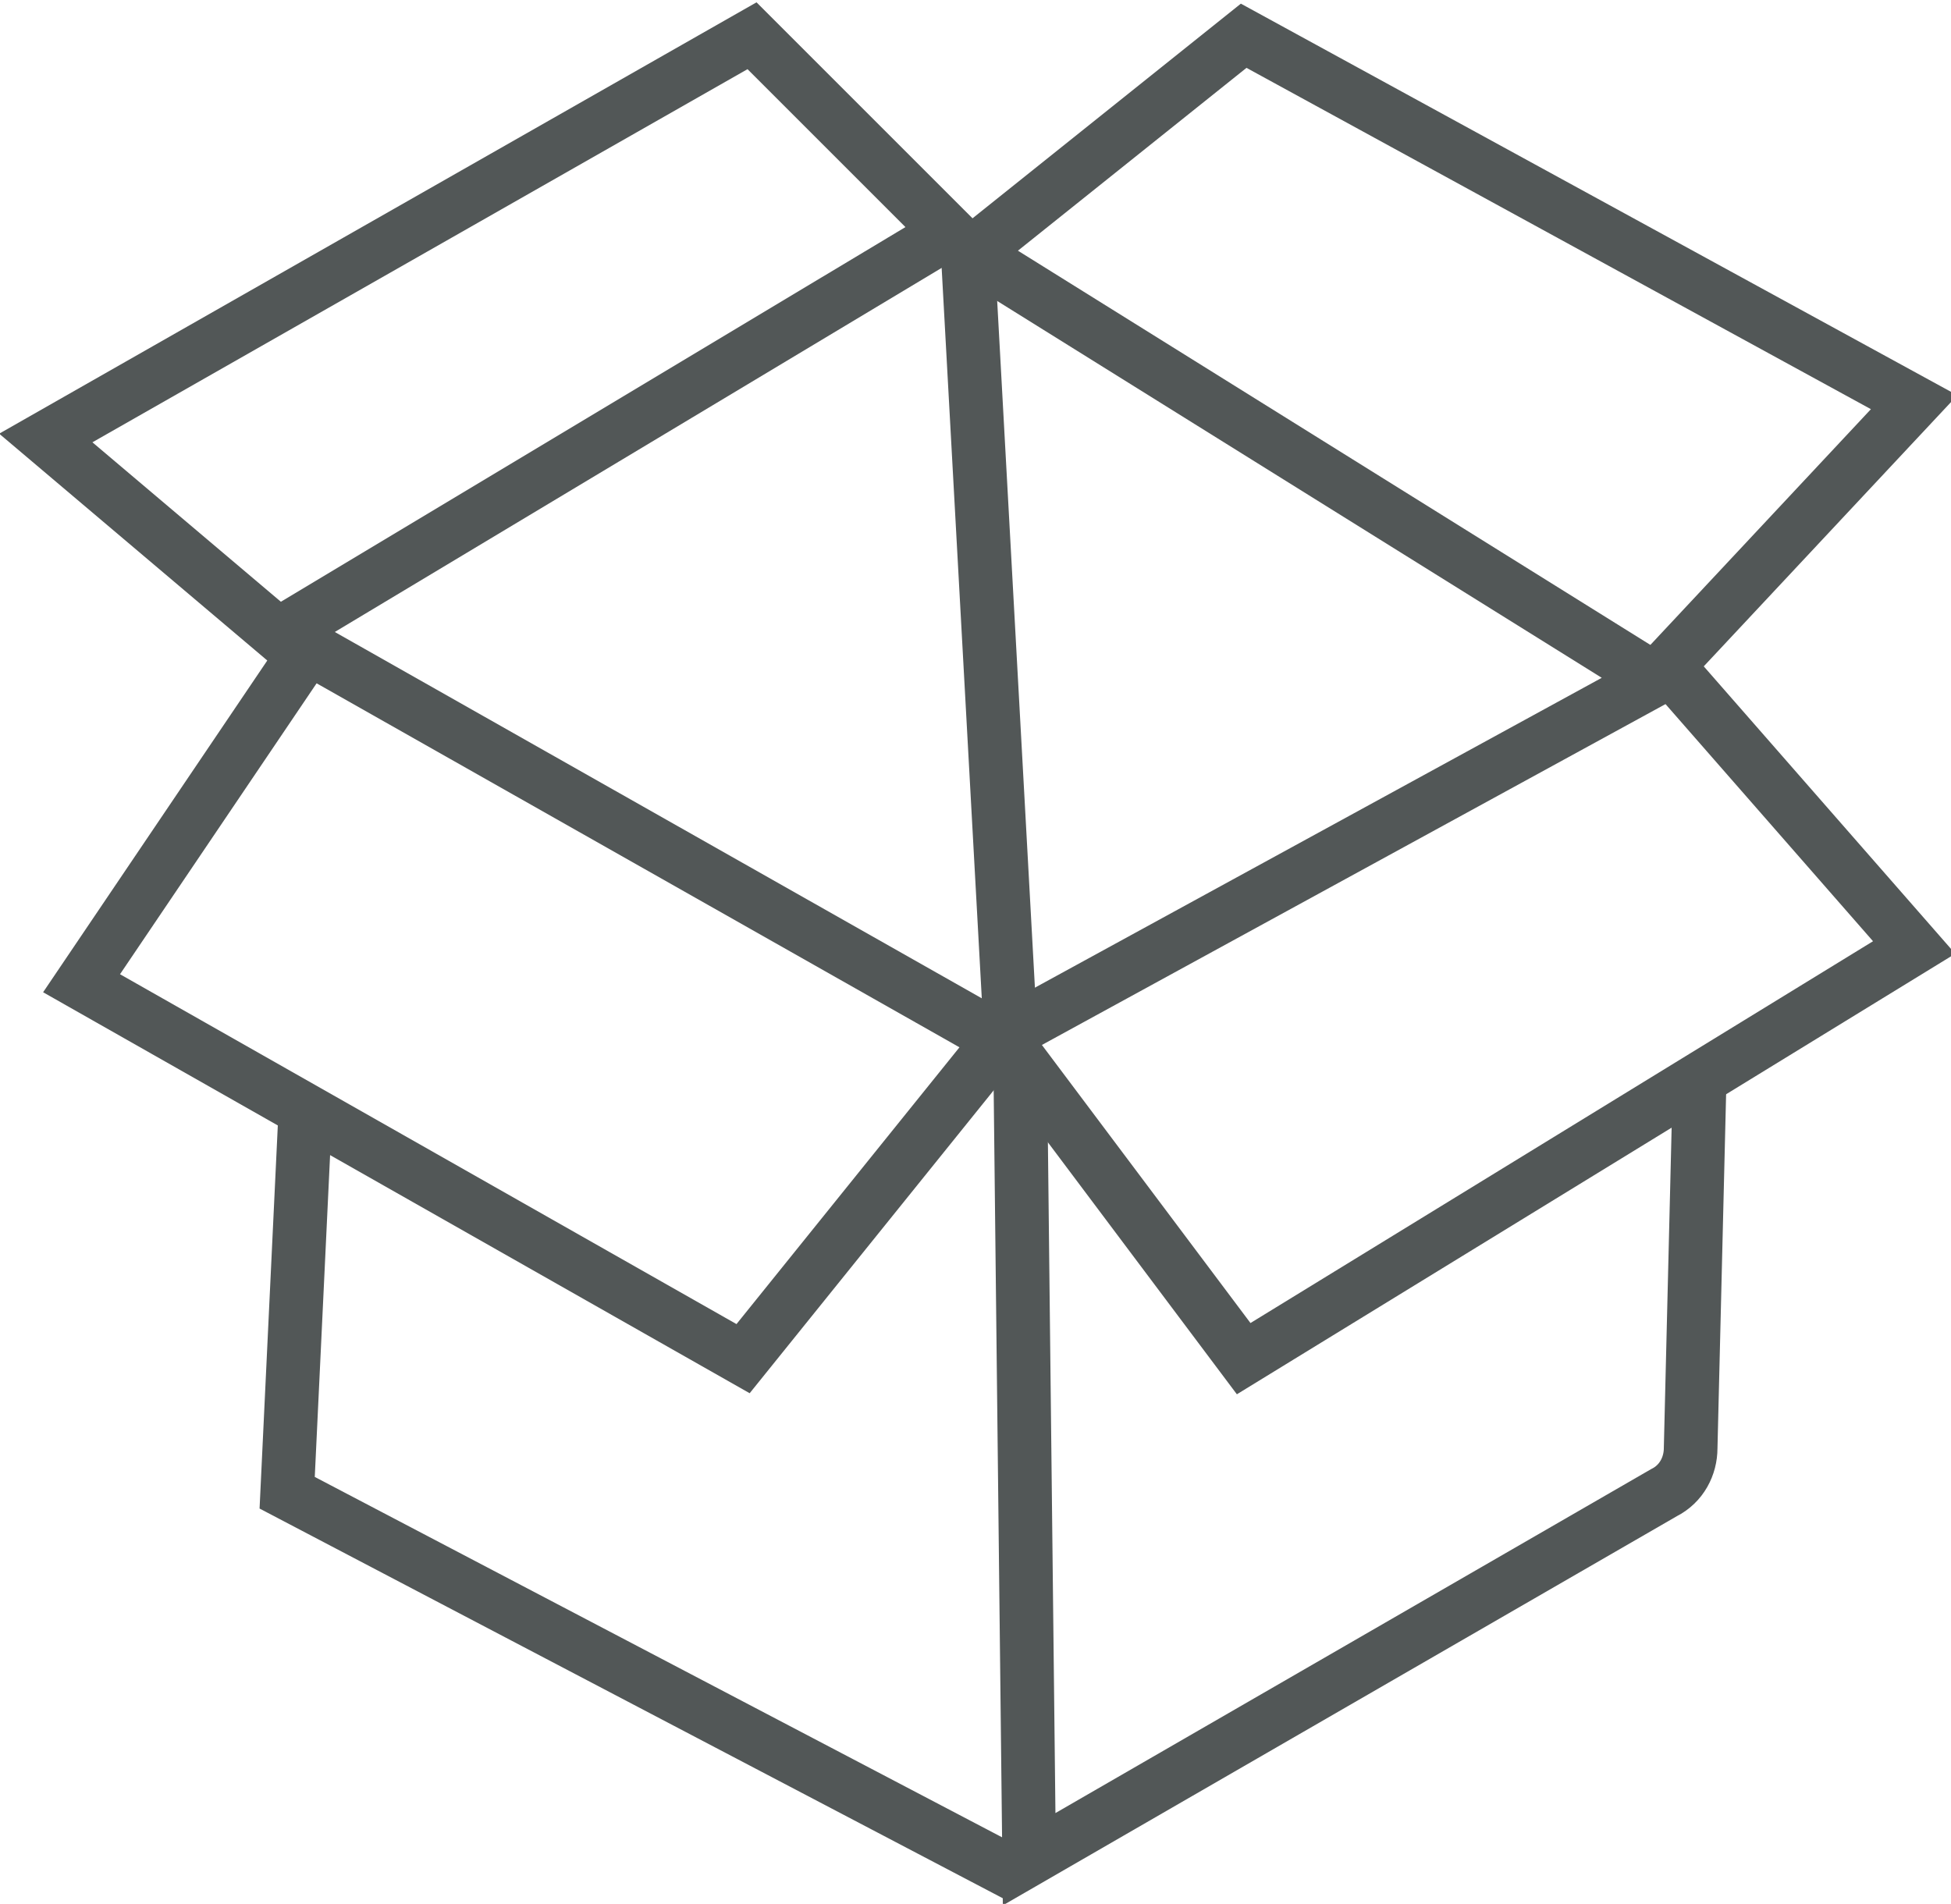
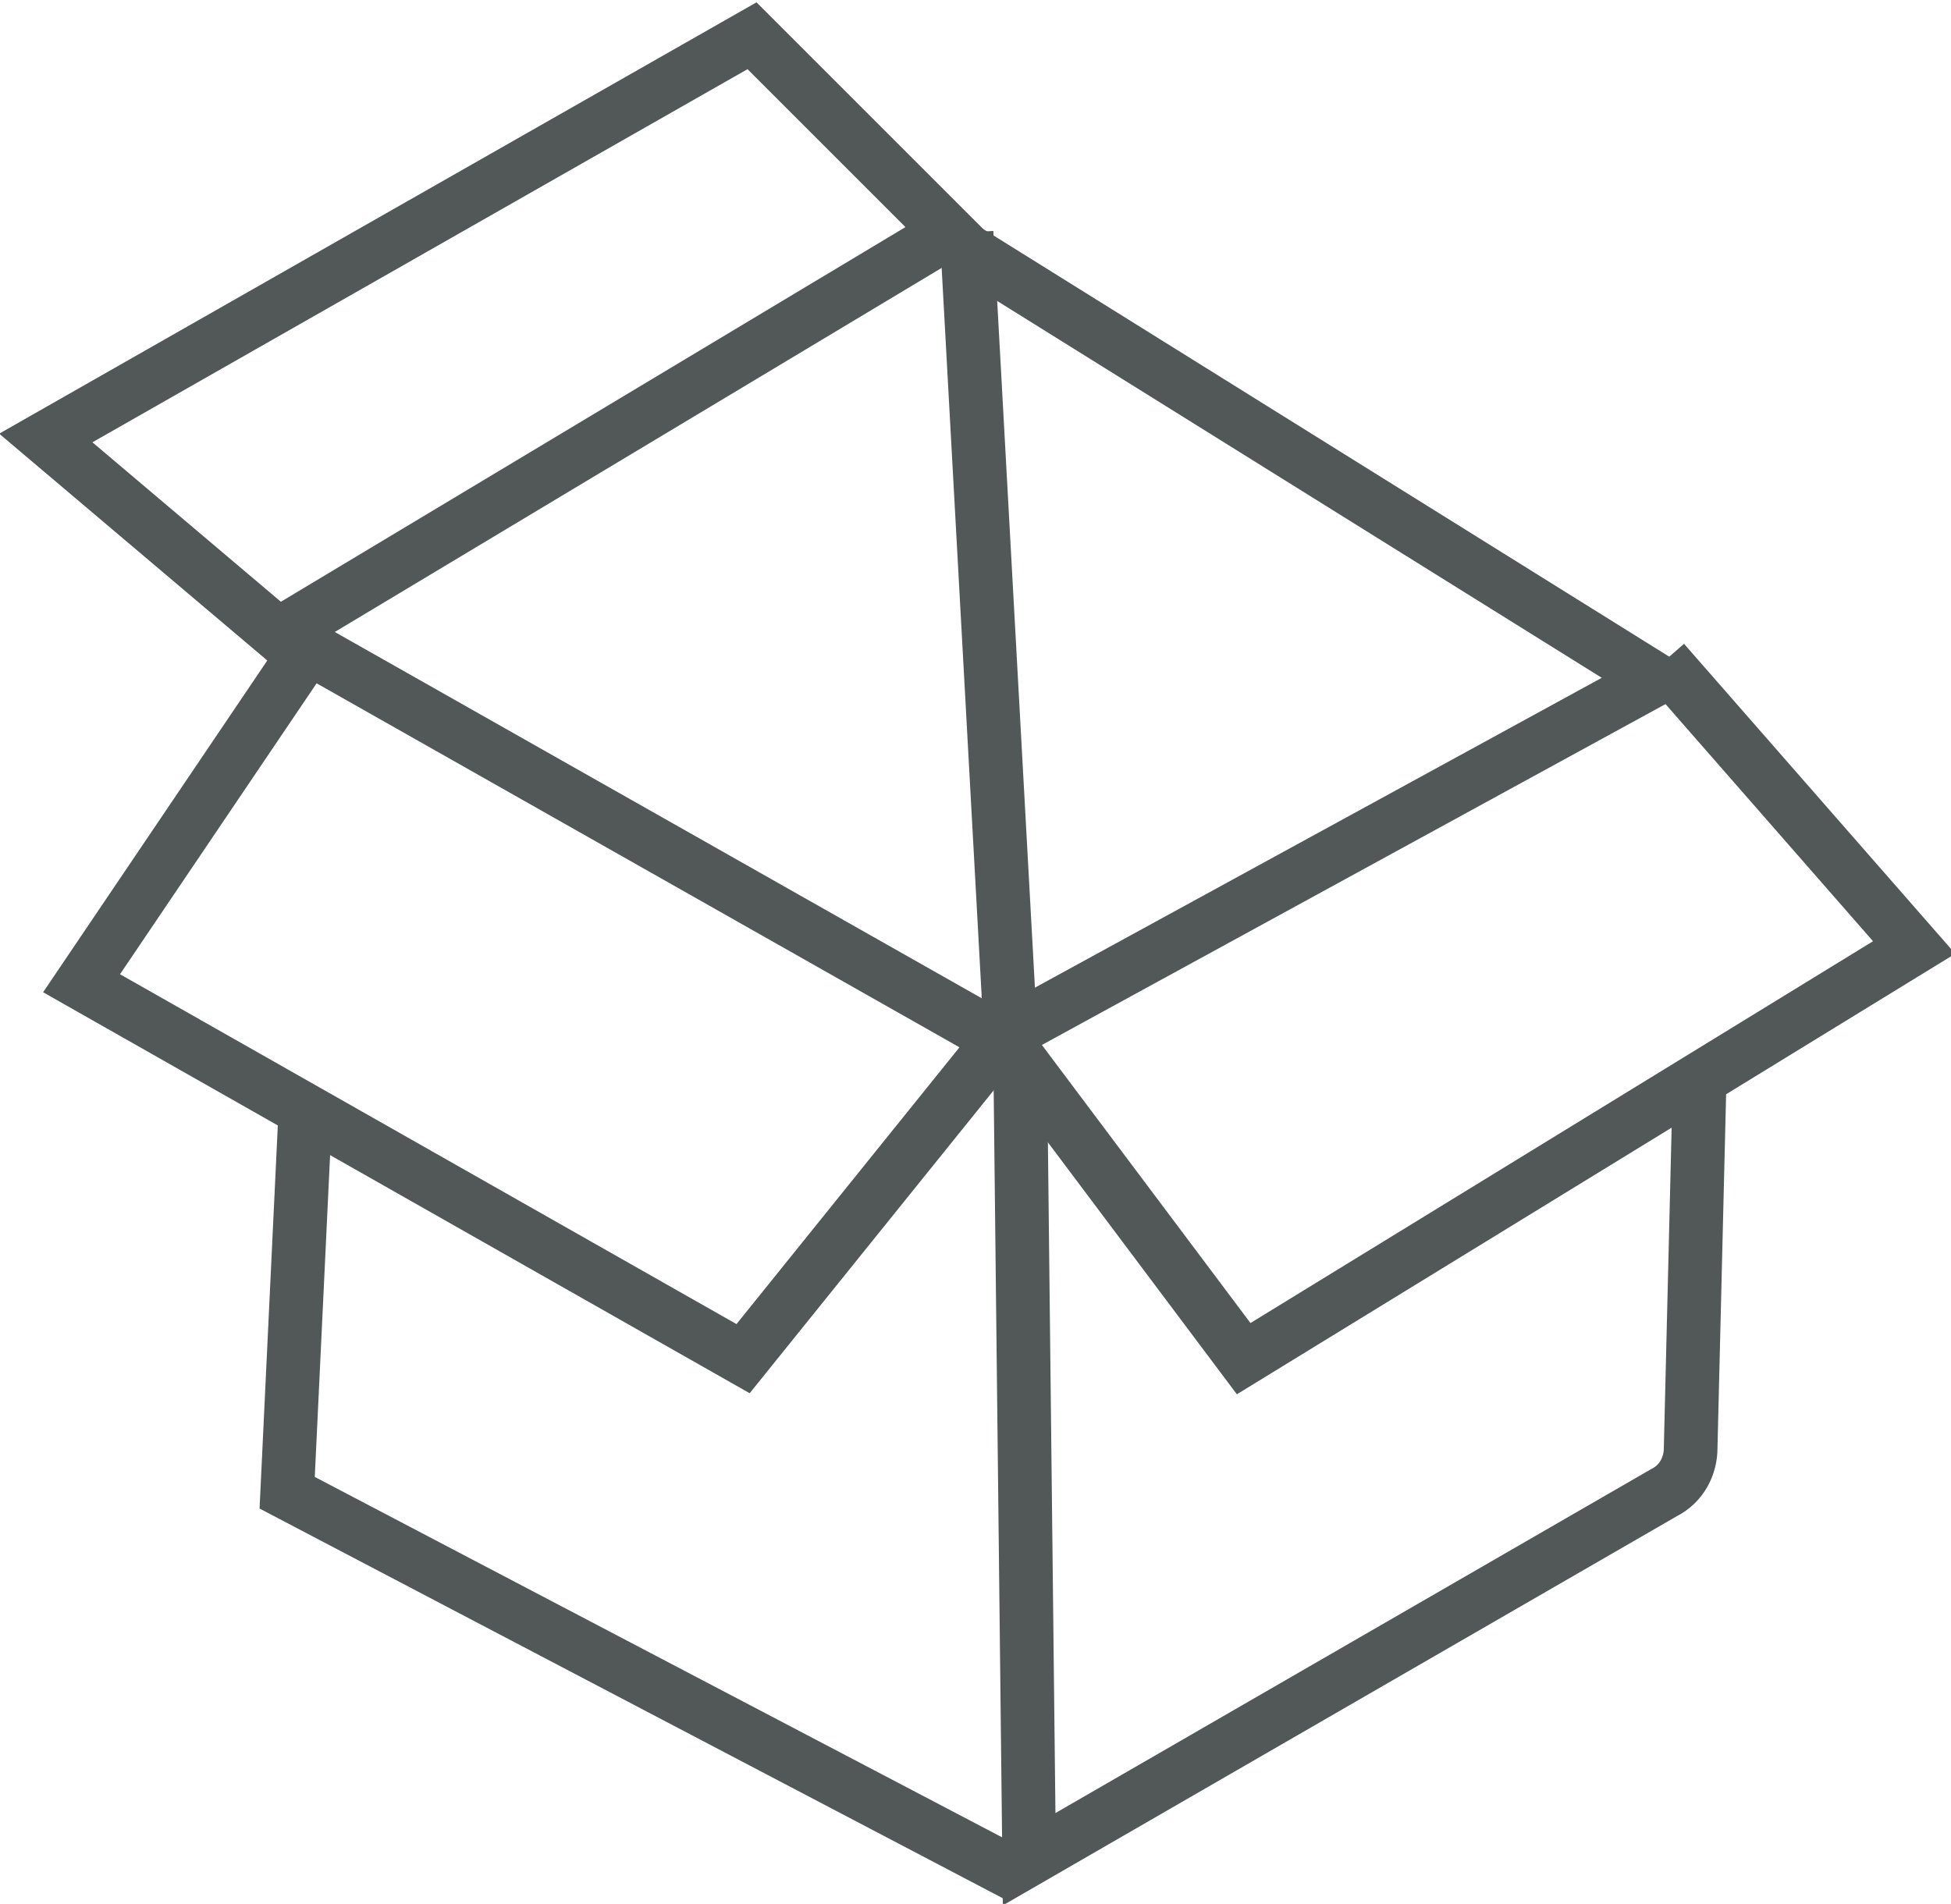
<svg xmlns="http://www.w3.org/2000/svg" xml:space="preserve" width="7.652in" height="7.468in" style="shape-rendering:geometricPrecision; text-rendering:geometricPrecision; image-rendering:optimizeQuality; fill-rule:evenodd; clip-rule:evenodd" viewBox="0 0 0.218 0.213">
  <defs>
    <style type="text/css">
   
    .str0 {stroke:#525757;stroke-width:0.006}
    .fil0 {fill:none}
   
  </style>
  </defs>
  <g id="Layer_x0020_1">
    <g>
      <polyline id="Box-open" class="fil0 str0" points="0.186,0.074 0.214,0.106 0.139,0.152 0.112,0.116 " />
    </g>
    <g>
      <path id="Box-open_0" class="fil0 str0" d="M0.19 0.121l-0.001 0.041c0,0.002 -0.001,0.004 -0.003,0.005l-0.071 0.041 -0.001 -0.089" />
    </g>
    <g>
      <polyline id="Box-open_1" class="fil0 str0" points="0.114,0.21 0.032,0.167 0.034,0.125 " />
    </g>
    <g>
      <polyline id="Box-open_2" class="fil0 str0" points="0.112,0.116 0.083,0.152 0.009,0.11 0.034,0.073 " />
    </g>
    <g>
      <polygon id="Box-open_3" class="fil0 str0" points="0.084,0.004 0.106,0.026 0.031,0.071 0.005,0.049 " />
    </g>
    <g>
-       <polyline id="Box-open_4" class="fil0 str0" points="0.109,0.028 0.139,0.004 0.214,0.045 0.185,0.076 " />
-     </g>
+       </g>
    <g>
      <polyline id="Box-open_5" class="fil0 str0" points="0.108,0.028 0.185,0.076 0.11,0.117 " />
    </g>
    <g>
      <polyline id="Box-open_6" class="fil0 str0" points="0.108,0.026 0.113,0.117 0.03,0.07 " />
    </g>
  </g>
</svg>